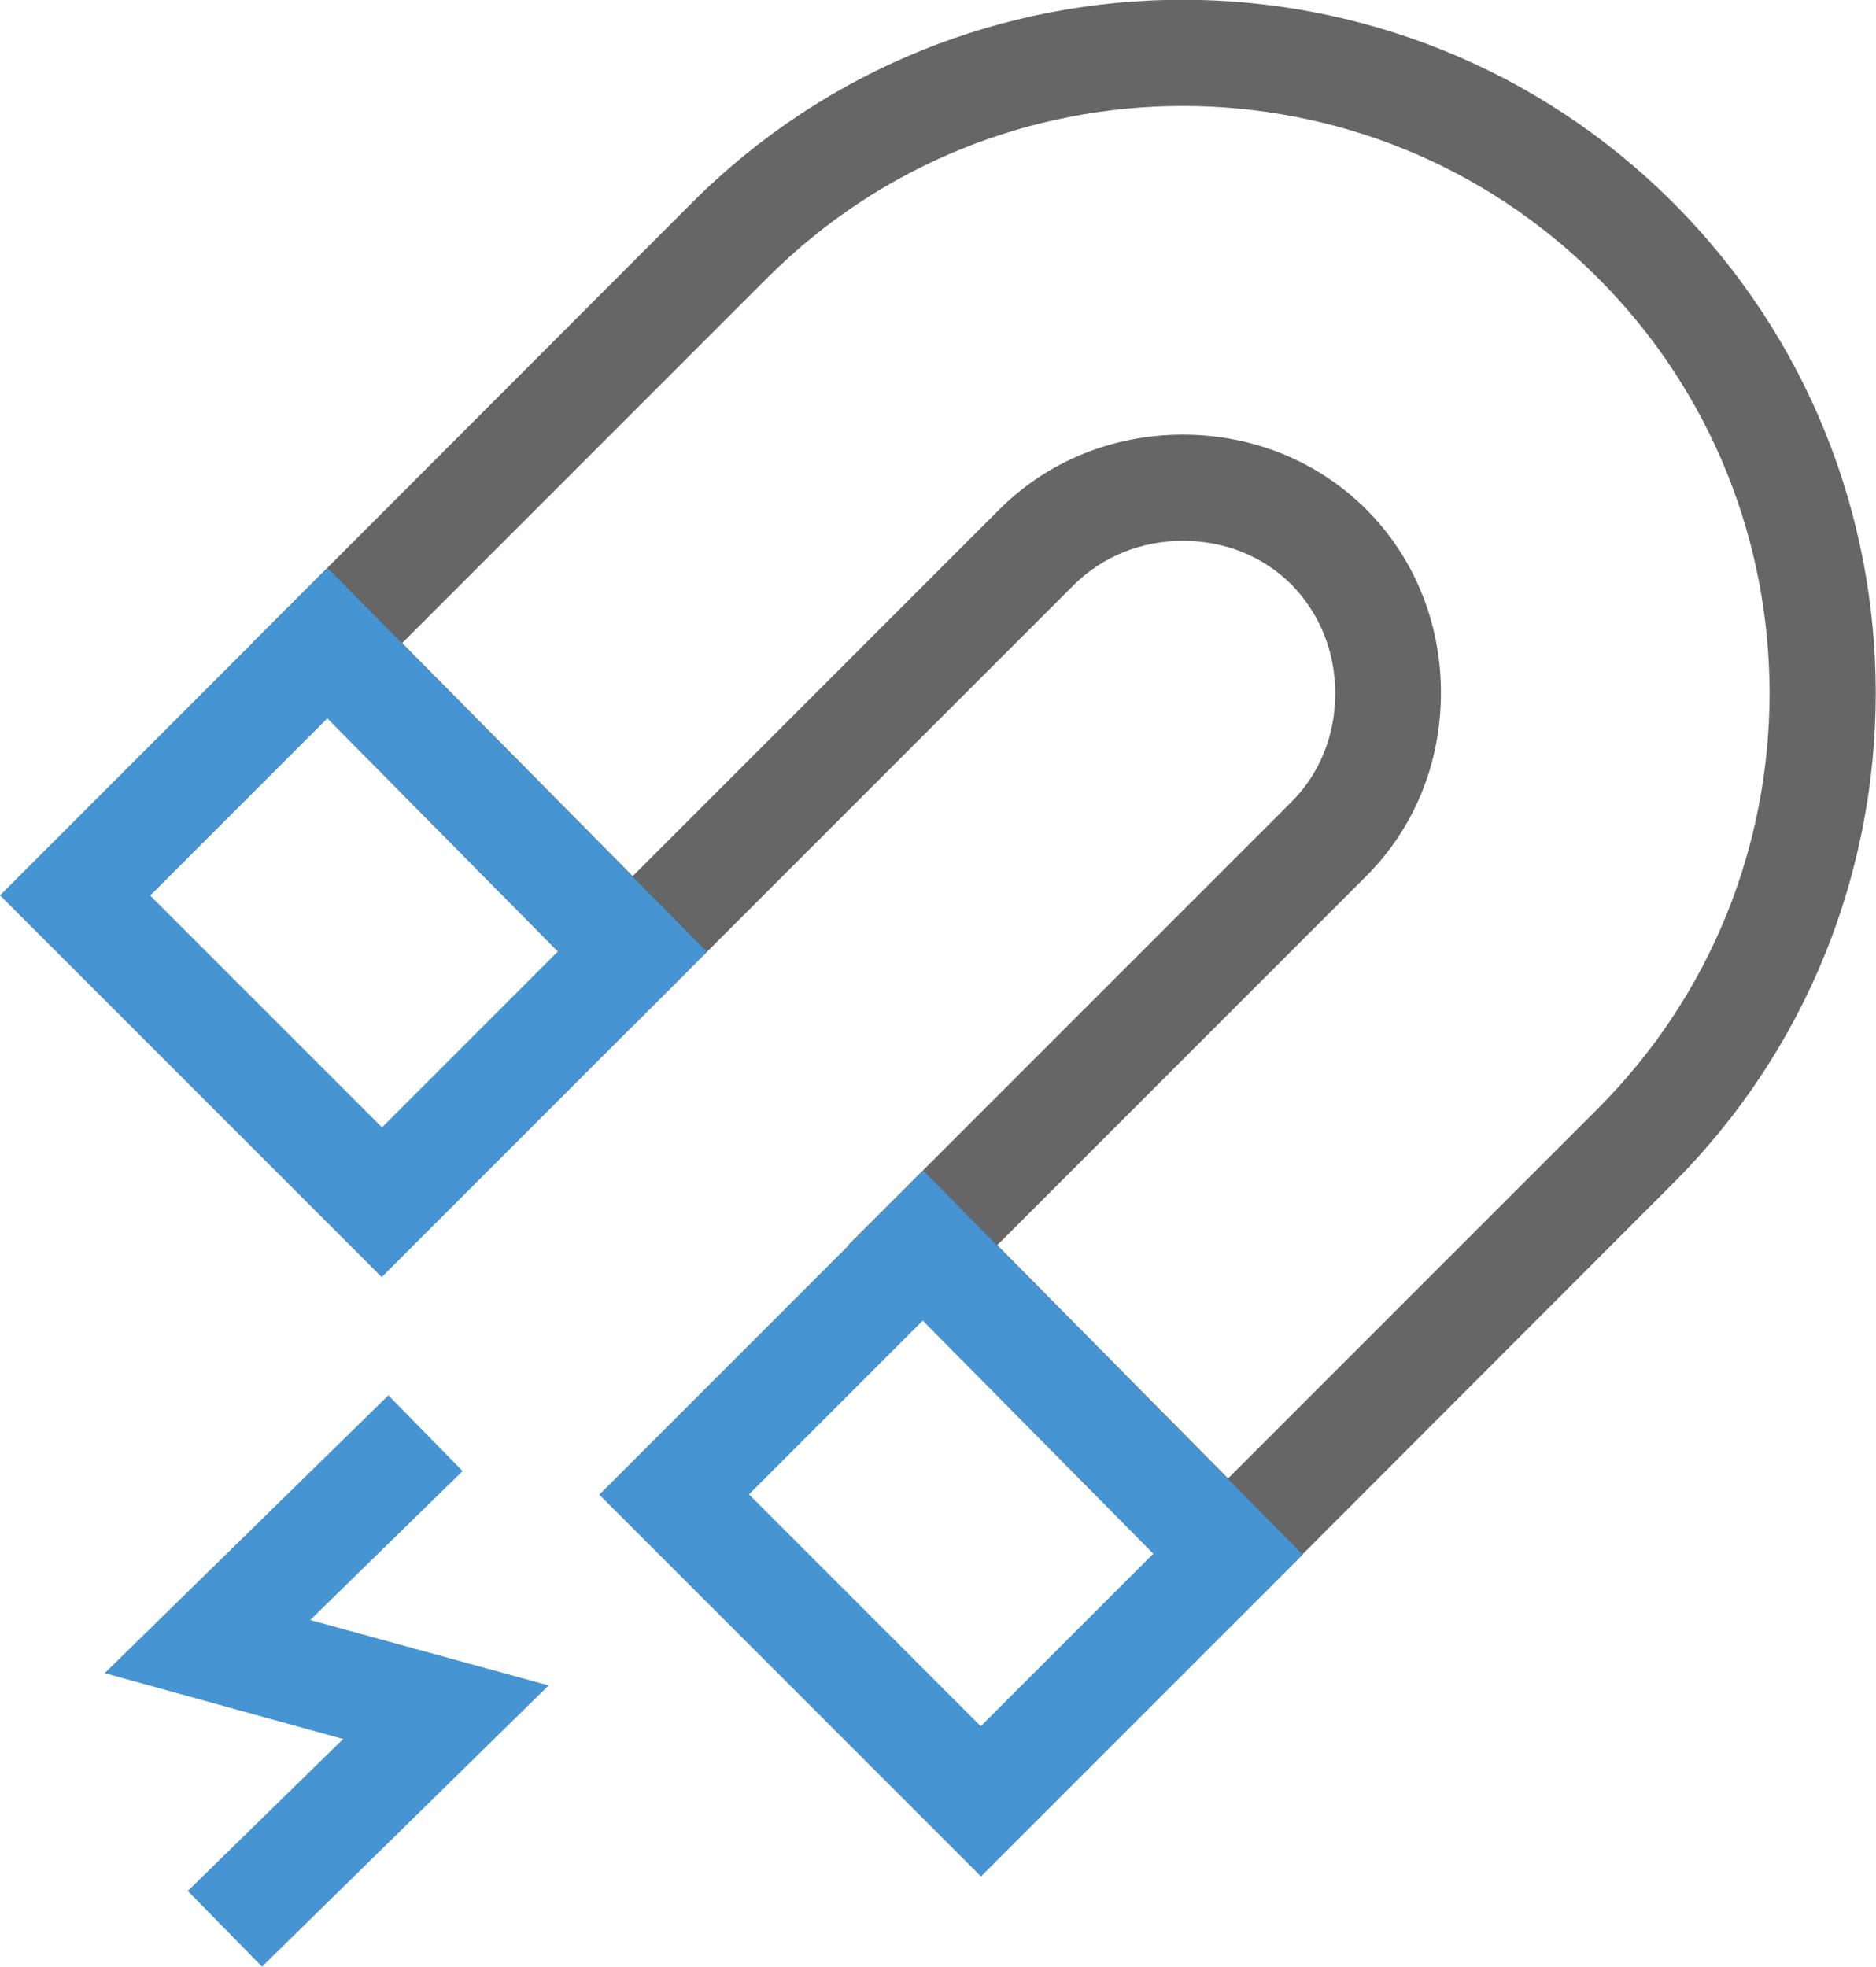
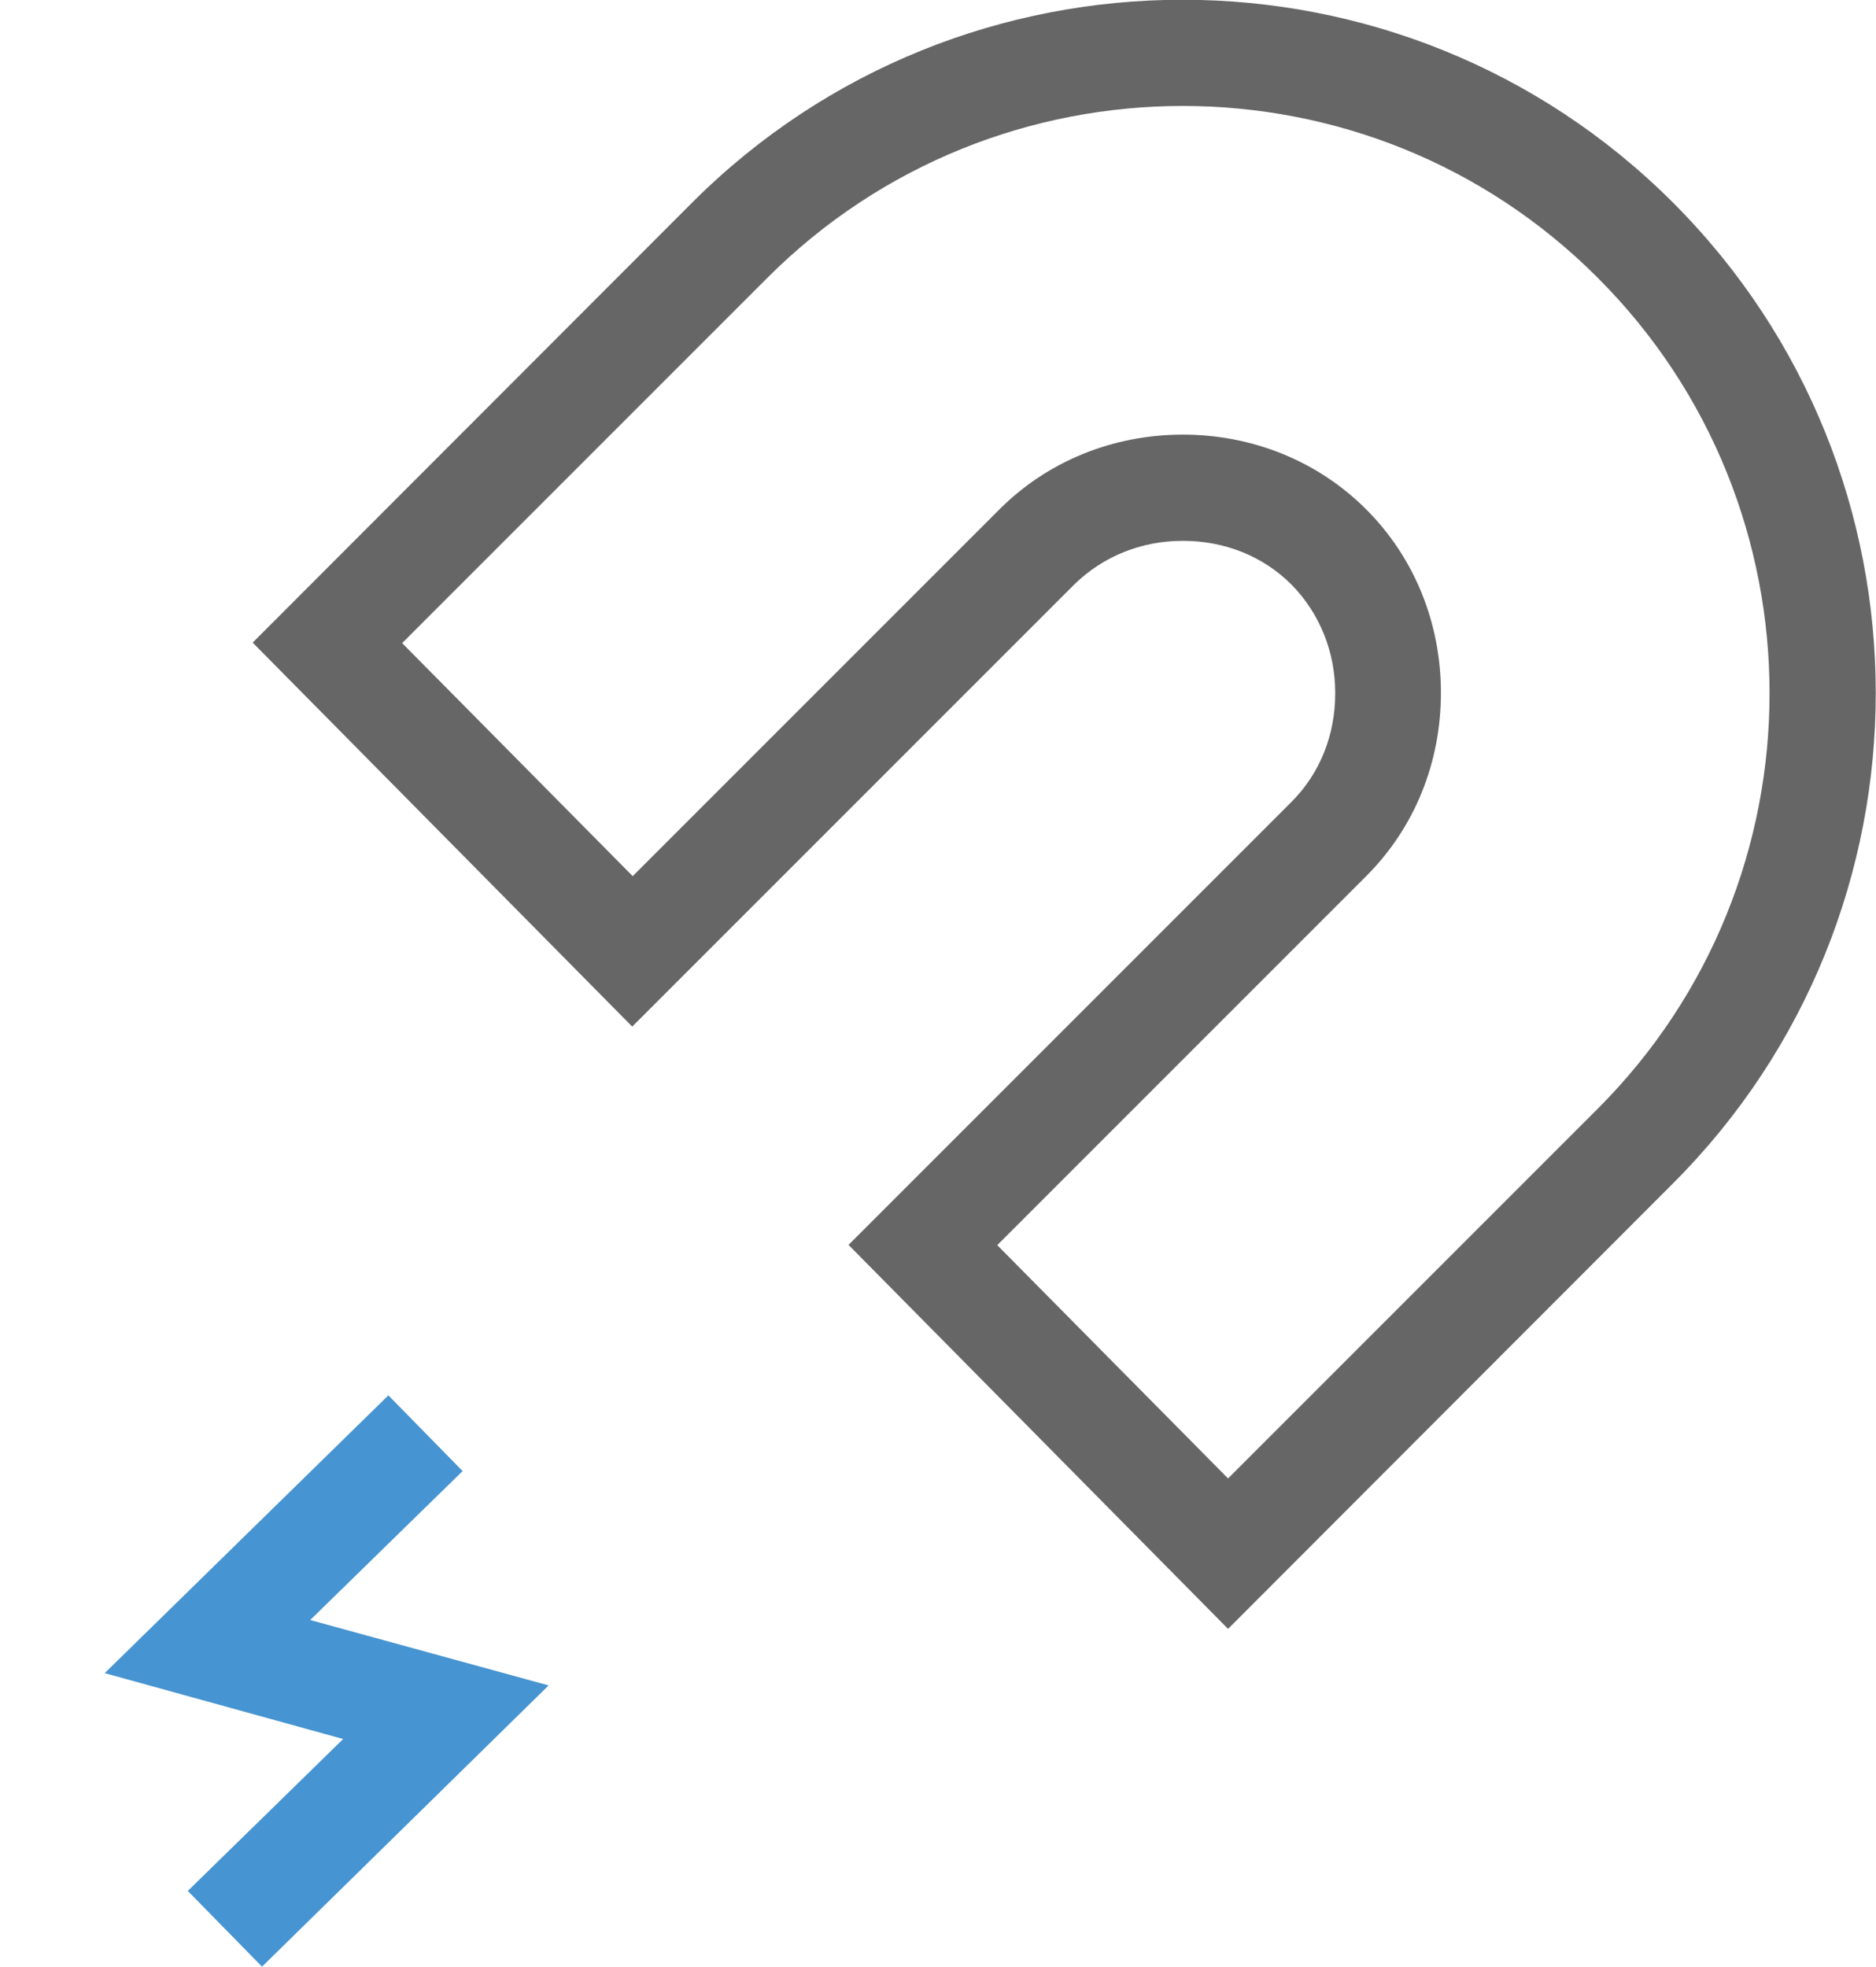
<svg xmlns="http://www.w3.org/2000/svg" id="_레이어_1" data-name="레이어 1" viewBox="0 0 38.16 40">
  <defs>
    <style>
      .cls-1 {
        fill: #666;
      }

      .cls-1, .cls-2 {
        stroke-width: 0px;
      }

      .cls-2 {
        fill: #4694d1;
      }
    </style>
  </defs>
  <polygon class="cls-2" points="5.33 40 3.82 38.46 6.98 35.37 2.13 34.03 7.9 28.38 9.41 29.92 6.31 32.95 11.16 34.28 5.33 40" />
  <g>
    <path class="cls-1" d="M24.98,33.13l-7.72-7.81,9.01-9.01c.58-.58.89-1.36.89-2.21s-.32-1.63-.89-2.21c-.58-.58-1.36-.89-2.21-.89s-1.63.32-2.21.89l-8.99,8.99-7.72-7.81L14.08,4.12c5.5-5.5,14.45-5.5,19.95,0s5.5,14.45,0,19.95l-9.05,9.06ZM20.29,25.33l4.69,4.74,7.52-7.52c4.66-4.66,4.66-12.24,0-16.9C27.85.99,20.27.99,15.61,5.65l-7.43,7.43,4.69,4.74,7.46-7.46c.98-.98,2.31-1.52,3.73-1.52s2.75.54,3.73,1.52c.98.98,1.52,2.31,1.52,3.73,0,1.43-.54,2.75-1.52,3.73l-7.5,7.5Z" />
-     <path class="cls-2" d="M19.95,38.16l-7.76-7.76,6.59-6.59,7.72,7.81-6.55,6.55ZM15.23,30.39l4.72,4.72,3.51-3.51-4.69-4.74-3.54,3.54Z" />
-     <path class="cls-2" d="M7.76,25.97L0,18.21l6.66-6.66,7.72,7.81-6.62,6.62ZM3.05,18.21l4.72,4.72,3.58-3.58-4.69-4.74-3.61,3.61Z" />
  </g>
</svg>